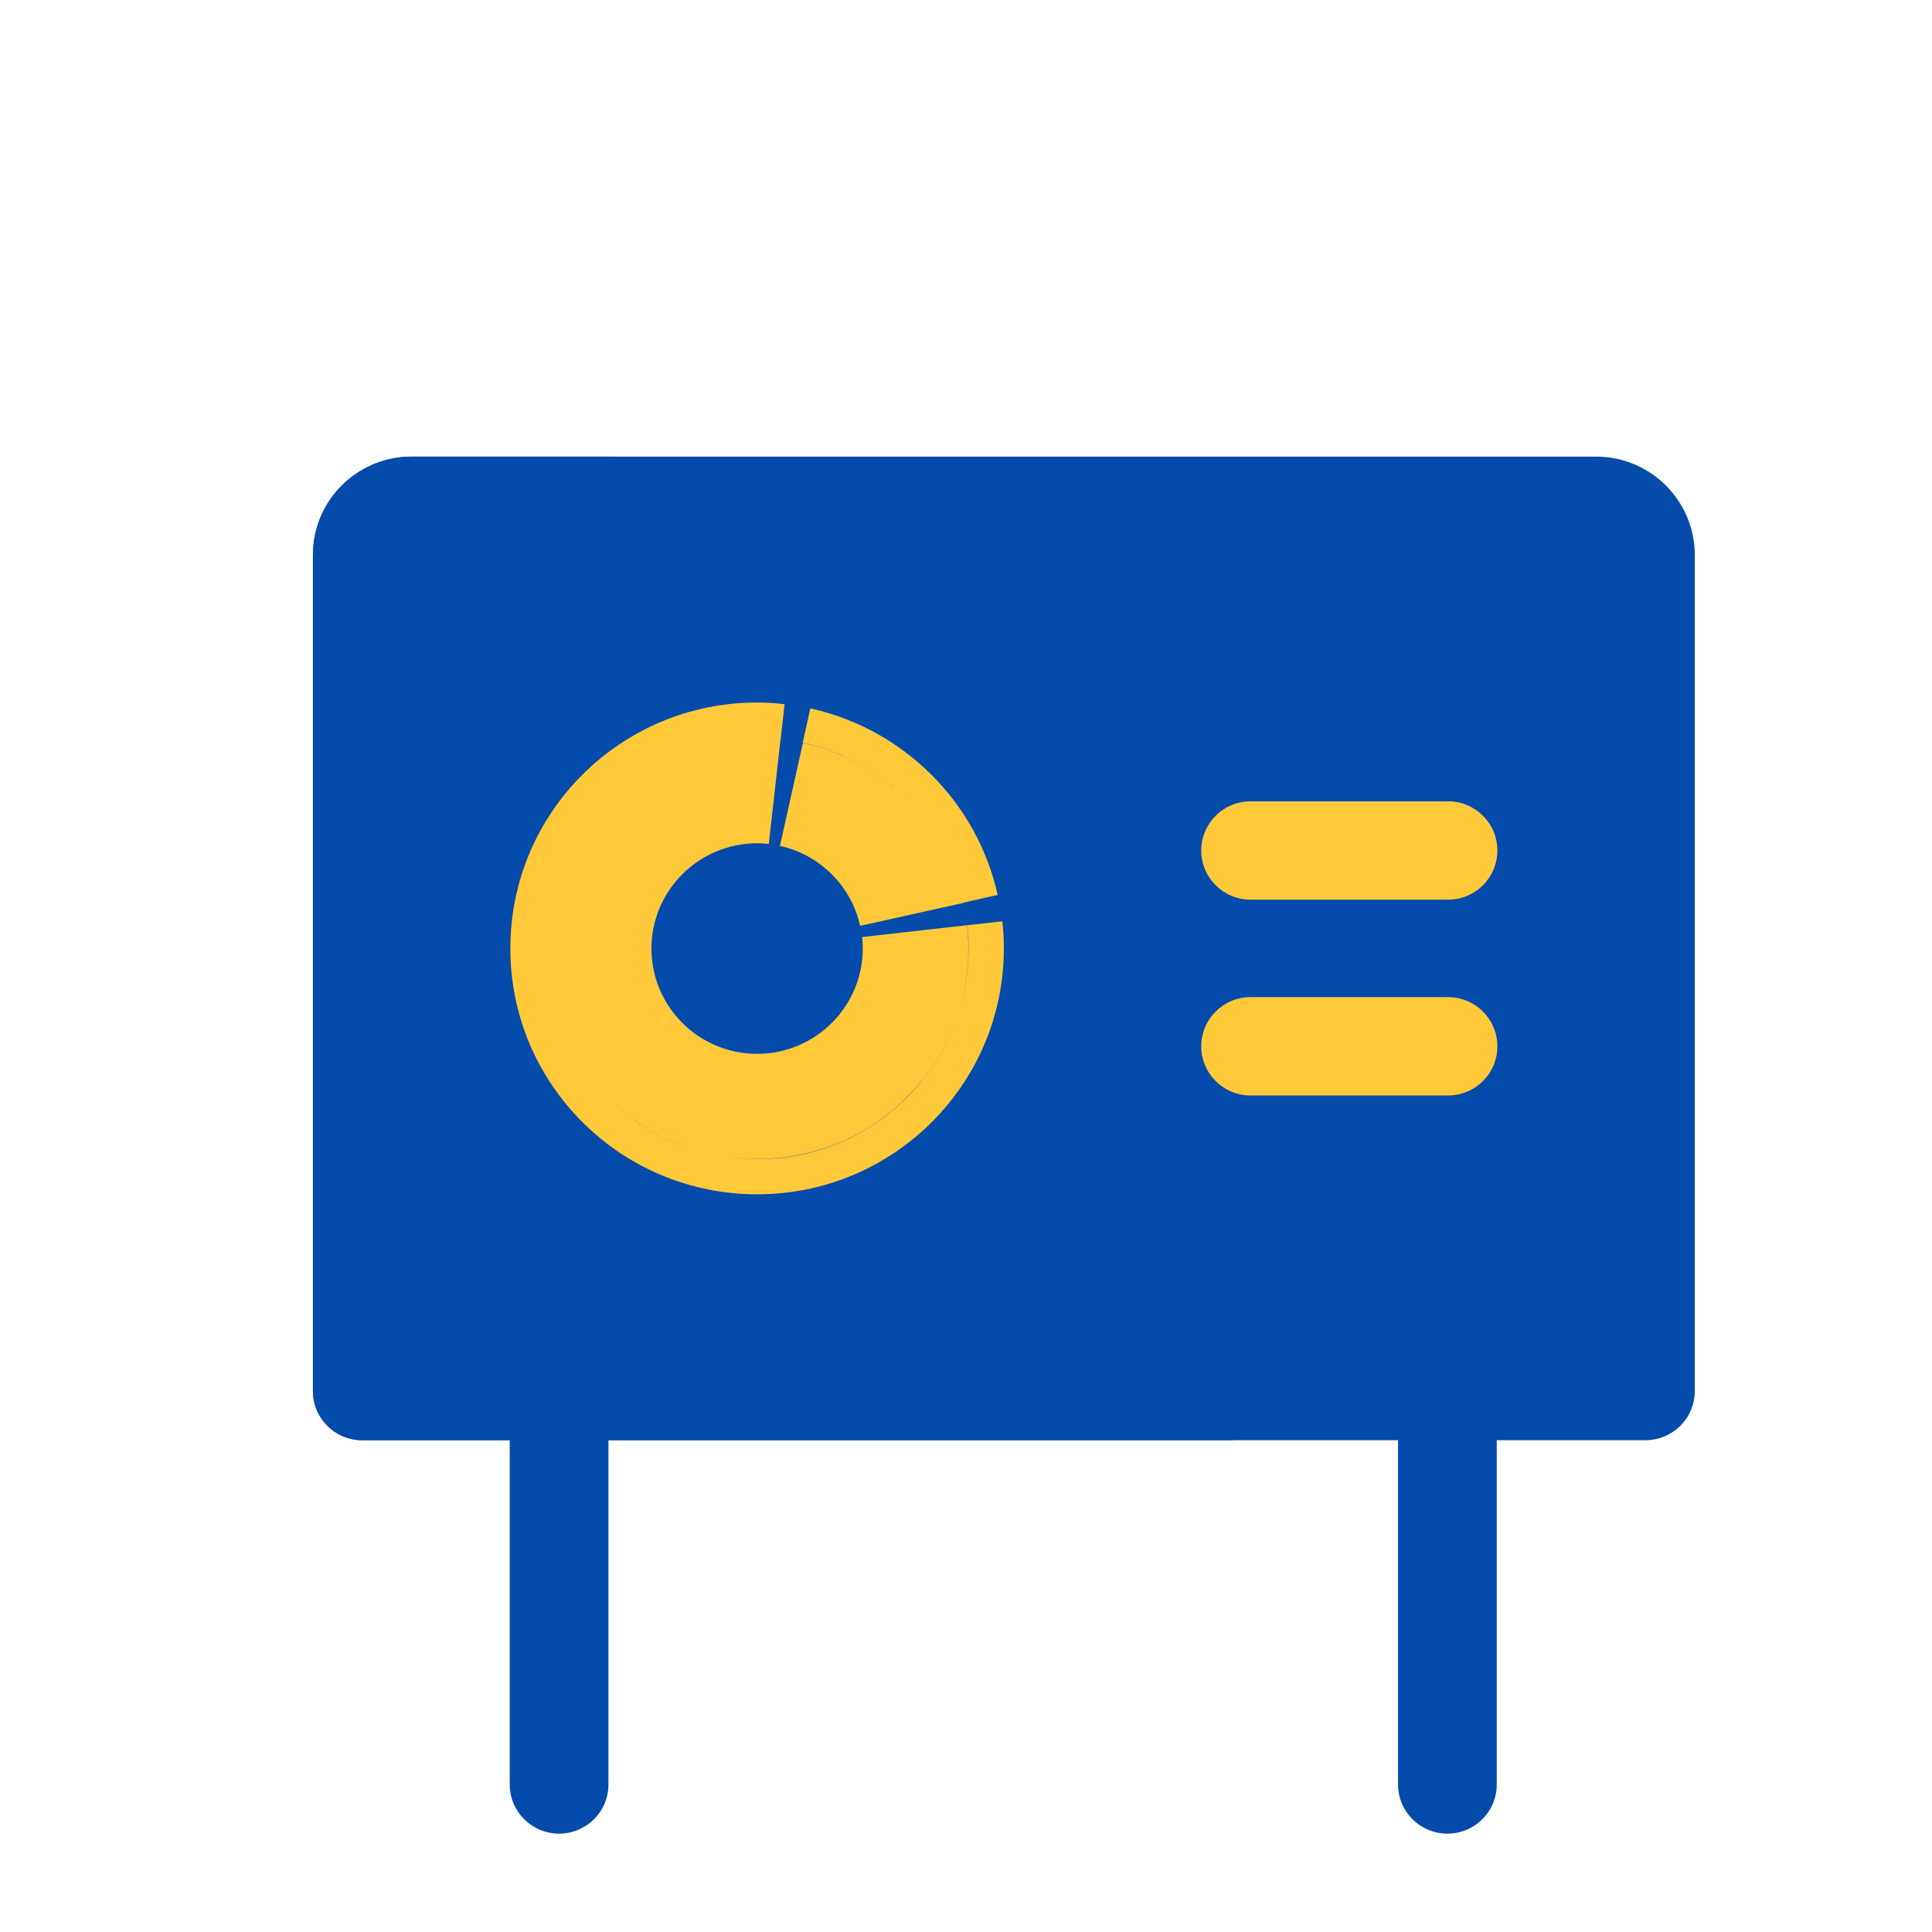
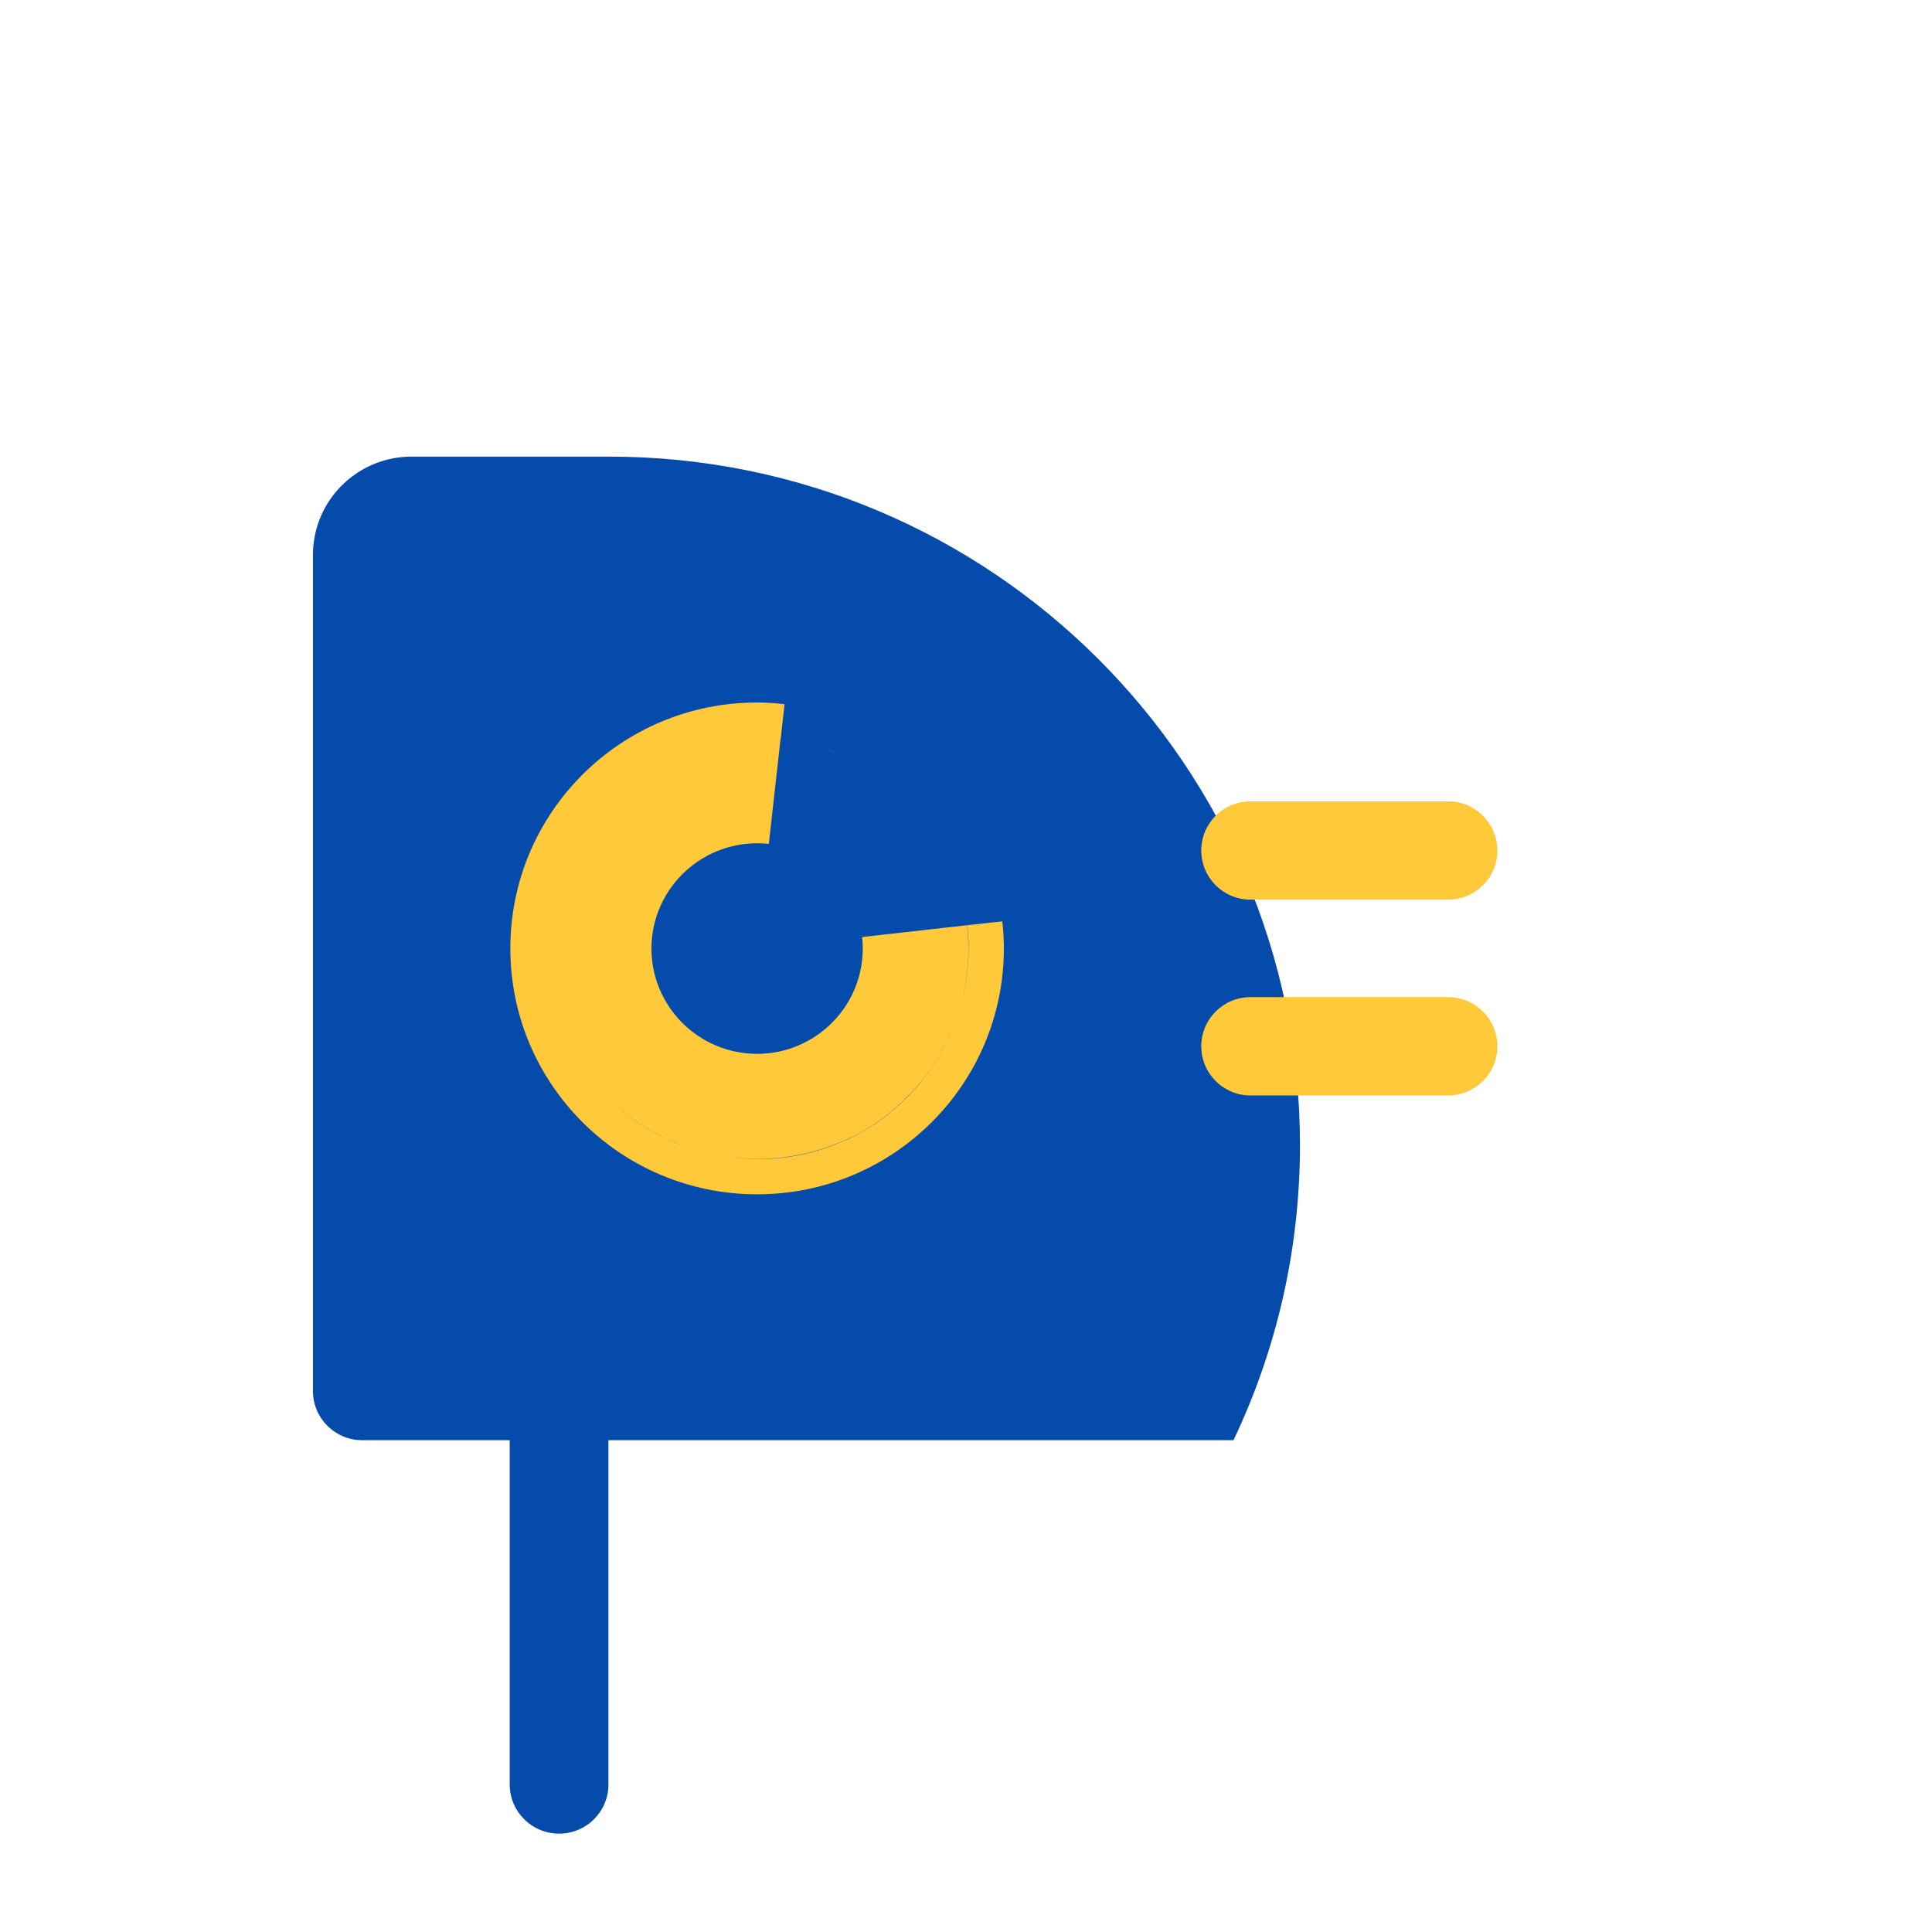
<svg xmlns="http://www.w3.org/2000/svg" width="151" height="151" viewBox="0 0 151 151" fill="none">
-   <path d="M124.745 35.688H32.173C27.918 35.688 24.459 39.135 24.459 43.375V108.719C24.459 110.845 26.183 112.562 28.316 112.562H109.268V139.469C109.268 141.595 110.992 143.312 113.125 143.312C115.259 143.312 116.982 141.595 116.982 139.469V112.562H128.602C130.735 112.562 132.459 110.845 132.459 108.719V43.375C132.459 39.135 129 35.688 124.745 35.688Z" fill="#044BAB" />
  <path d="M101.602 89.5C101.602 59.783 77.422 35.688 47.602 35.688H32.173C28.883 35.688 26.074 37.742 24.965 40.624C24.64 41.477 24.459 42.402 24.459 43.375V108.719C24.459 110.845 26.183 112.562 28.316 112.562H39.839V139.469C39.839 141.595 41.563 143.312 43.697 143.312C45.83 143.312 47.554 141.595 47.554 139.469V112.562H96.407C99.734 105.572 101.602 97.752 101.602 89.5Z" fill="#044BAB" />
-   <path d="M71.757 84.804C71.709 84.852 71.66 84.912 71.624 84.96C71.66 84.912 71.709 84.864 71.757 84.804ZM75.698 74.353C75.698 74.618 75.686 74.882 75.674 75.146C75.686 74.894 75.698 74.63 75.698 74.353ZM75.144 78.401C75.228 78.077 75.313 77.753 75.373 77.428C75.301 77.753 75.228 78.077 75.144 78.401Z" fill="#FFEA00" />
  <path d="M78.338 72.011L75.602 72.311C75.662 72.84 75.698 73.368 75.698 73.897V74.353C75.674 76.503 75.228 78.569 74.397 80.539C74.385 80.563 74.385 80.575 74.373 80.599C74.385 80.587 74.385 80.563 74.397 80.551C74.385 80.587 74.36 80.623 74.348 80.659C74.36 80.635 74.36 80.623 74.373 80.599C74.36 80.611 74.36 80.635 74.348 80.659C74.324 80.707 74.3 80.755 74.288 80.803C74.252 80.876 74.216 80.96 74.18 81.044C74.168 81.08 74.144 81.116 74.131 81.152C74.083 81.248 74.035 81.344 73.999 81.44C73.987 81.452 73.987 81.476 73.975 81.488C73.444 82.545 72.805 83.542 72.058 84.467L72.046 84.479C72.022 84.515 71.986 84.551 71.962 84.587C71.95 84.599 71.938 84.611 71.938 84.623C71.913 84.659 71.877 84.695 71.853 84.719C71.817 84.755 71.793 84.791 71.769 84.827C71.721 84.876 71.672 84.936 71.636 84.984C71.588 85.044 71.528 85.104 71.468 85.164L71.395 85.236C71.323 85.32 71.239 85.404 71.166 85.476L71.142 85.5C70.961 85.692 70.781 85.873 70.588 86.053L70.564 86.077C70.479 86.149 70.395 86.233 70.323 86.305L70.25 86.377C70.19 86.437 70.13 86.485 70.069 86.545C70.021 86.593 69.961 86.629 69.913 86.677C69.876 86.713 69.84 86.737 69.804 86.761C69.72 86.833 69.635 86.894 69.563 86.966L69.551 86.978C68.623 87.722 67.623 88.359 66.574 88.887C66.562 88.899 66.538 88.899 66.526 88.911C66.429 88.96 66.333 89.007 66.236 89.044C66.2 89.056 66.164 89.08 66.128 89.092C66.055 89.128 65.971 89.164 65.887 89.2C65.838 89.224 65.79 89.248 65.742 89.26C65.706 89.272 65.67 89.296 65.634 89.308C63.669 90.137 61.584 90.569 59.426 90.593H58.968C56.81 90.557 54.737 90.125 52.76 89.308C52.724 89.296 52.688 89.272 52.652 89.26C52.604 89.236 52.556 89.212 52.507 89.2C52.435 89.164 52.351 89.128 52.266 89.092C52.23 89.08 52.194 89.056 52.158 89.044C52.061 88.996 51.965 88.948 51.868 88.911C51.856 88.899 51.832 88.899 51.82 88.887C50.76 88.359 49.759 87.722 48.843 86.978L48.831 86.966C48.747 86.906 48.662 86.833 48.59 86.761C48.554 86.725 48.518 86.701 48.481 86.677C48.433 86.629 48.373 86.581 48.325 86.545C48.264 86.497 48.204 86.437 48.144 86.377L48.072 86.305C48.047 86.281 48.011 86.257 47.987 86.233C48.011 86.257 48.035 86.281 48.059 86.293L48.132 86.365C48.192 86.425 48.252 86.473 48.313 86.533C48.361 86.581 48.421 86.617 48.469 86.665C48.505 86.701 48.542 86.725 48.578 86.749C48.662 86.821 48.747 86.881 48.819 86.954L48.831 86.966C49.747 87.698 50.748 88.347 51.808 88.875C51.82 88.887 51.844 88.887 51.856 88.899C51.953 88.948 52.049 88.996 52.146 89.031C52.182 89.044 52.218 89.068 52.254 89.08C52.327 89.116 52.411 89.152 52.495 89.188C52.544 89.212 52.592 89.236 52.64 89.248C54.581 90.089 56.714 90.557 58.956 90.581H59.414C61.656 90.545 63.789 90.077 65.73 89.248C65.778 89.224 65.826 89.2 65.875 89.188C65.947 89.152 66.031 89.116 66.116 89.08C66.152 89.068 66.188 89.044 66.224 89.031C66.321 88.984 66.417 88.935 66.513 88.899C66.526 88.887 66.55 88.887 66.562 88.875C67.635 88.347 68.623 87.698 69.539 86.966L69.551 86.954C69.635 86.894 69.72 86.821 69.792 86.749C69.828 86.713 69.864 86.689 69.901 86.665C69.949 86.617 70.009 86.569 70.057 86.533C70.118 86.485 70.178 86.425 70.238 86.365L70.31 86.293C70.395 86.221 70.479 86.137 70.552 86.065L70.576 86.041C70.672 85.945 70.769 85.86 70.853 85.764C70.937 85.668 71.034 85.584 71.13 85.488L71.154 85.464C71.227 85.38 71.311 85.296 71.383 85.224L71.456 85.152C71.516 85.092 71.564 85.032 71.624 84.972C71.672 84.924 71.721 84.864 71.757 84.815C71.793 84.779 71.817 84.743 71.841 84.707C71.913 84.623 71.974 84.539 72.046 84.467L72.058 84.455C72.793 83.542 73.444 82.545 73.975 81.476C73.987 81.464 73.987 81.44 73.999 81.428C74.047 81.332 74.095 81.236 74.131 81.14C74.144 81.104 74.168 81.068 74.18 81.032C74.216 80.96 74.252 80.876 74.288 80.791C74.312 80.743 74.336 80.695 74.348 80.647C75.192 78.713 75.662 76.587 75.686 74.353V74.341V74.125V73.897C75.674 73.356 75.65 72.828 75.59 72.311L67.381 73.236C67.418 73.536 67.43 73.837 67.43 74.137C67.43 78.677 63.729 82.365 59.173 82.365C54.617 82.365 50.916 78.677 50.916 74.137C50.916 69.597 54.617 65.909 59.173 65.909C59.486 65.909 59.788 65.921 60.089 65.957L61.005 57.765H61.017L61.319 55.038C60.607 54.954 59.896 54.906 59.173 54.906C48.518 54.906 39.887 63.507 39.887 74.125C39.887 84.743 48.518 93.344 59.173 93.344C69.828 93.344 78.459 84.743 78.459 74.125C78.459 73.404 78.422 72.696 78.338 72.011ZM47.433 85.692L47.493 85.752L47.77 86.029L47.782 86.041L47.433 85.692ZM47.806 86.065L47.794 86.053C47.819 86.077 47.843 86.101 47.867 86.113C47.843 86.089 47.831 86.077 47.806 86.065Z" fill="#FFC93A" />
  <path d="M65.561 58.93C65.61 58.954 65.658 58.966 65.706 58.99C65.67 58.978 65.634 58.954 65.598 58.942C65.598 58.942 65.573 58.942 65.561 58.93ZM65.561 58.93C64.669 58.557 63.729 58.257 62.753 58.041C63.717 58.257 64.657 58.545 65.561 58.93Z" fill="#FFEA00" />
-   <path d="M66.092 59.171C66.128 59.183 66.164 59.207 66.2 59.219C66.297 59.267 66.393 59.315 66.49 59.351C66.502 59.363 66.526 59.363 66.538 59.375C67.599 59.904 68.599 60.54 69.527 61.285L69.539 61.297C69.624 61.357 69.708 61.429 69.78 61.501C69.804 61.513 69.816 61.537 69.841 61.549C69.829 61.537 69.804 61.525 69.792 61.513C69.708 61.441 69.624 61.381 69.551 61.309L69.539 61.297C68.623 60.564 67.623 59.916 66.55 59.387C66.538 59.375 66.514 59.375 66.502 59.363C66.405 59.315 66.309 59.267 66.212 59.231C66.176 59.207 66.14 59.195 66.092 59.171C66.019 59.147 65.935 59.111 65.863 59.075C65.815 59.051 65.766 59.027 65.718 59.015C64.778 58.606 63.79 58.282 62.753 58.066L60.957 66.114C64.079 66.798 66.538 69.249 67.225 72.36L75.301 70.57V70.546L77.977 69.945C76.362 62.69 70.624 56.973 63.332 55.363L62.741 58.042C63.717 58.258 64.669 58.558 65.586 58.943C65.622 58.955 65.658 58.979 65.694 58.991C65.742 59.015 65.79 59.039 65.839 59.051C65.935 59.099 66.019 59.135 66.092 59.171ZM71.154 62.775L71.142 62.763C71.142 62.775 71.142 62.775 71.154 62.775ZM70.552 62.186L70.576 62.21C70.696 62.318 70.817 62.438 70.925 62.558C70.901 62.534 70.889 62.51 70.865 62.498L70.588 62.222L70.552 62.186C70.54 62.186 70.528 62.162 70.516 62.15L70.552 62.186ZM70.226 61.886L70.299 61.958C70.323 61.97 70.335 61.994 70.359 62.006C70.347 61.994 70.323 61.982 70.311 61.958C70.287 61.934 70.262 61.922 70.226 61.886ZM69.889 61.585C69.937 61.633 69.997 61.681 70.045 61.718C70.07 61.742 70.106 61.766 70.13 61.789L70.058 61.718C69.997 61.681 69.949 61.633 69.889 61.585C69.877 61.585 69.865 61.561 69.853 61.549L69.889 61.585Z" fill="#FFC93A" />
  <path d="M97.744 62.629H113.173C115.306 62.629 117.03 64.347 117.03 66.473C117.03 68.599 115.306 70.316 113.173 70.316H97.744C95.611 70.316 93.887 68.599 93.887 66.473C93.887 64.347 95.611 62.629 97.744 62.629ZM97.744 77.932H113.173C115.306 77.932 117.03 79.65 117.03 81.776C117.03 83.902 115.306 85.619 113.173 85.619H97.744C95.611 85.619 93.887 83.902 93.887 81.776C93.887 79.65 95.611 77.932 97.744 77.932Z" fill="#FFC93A" />
</svg>